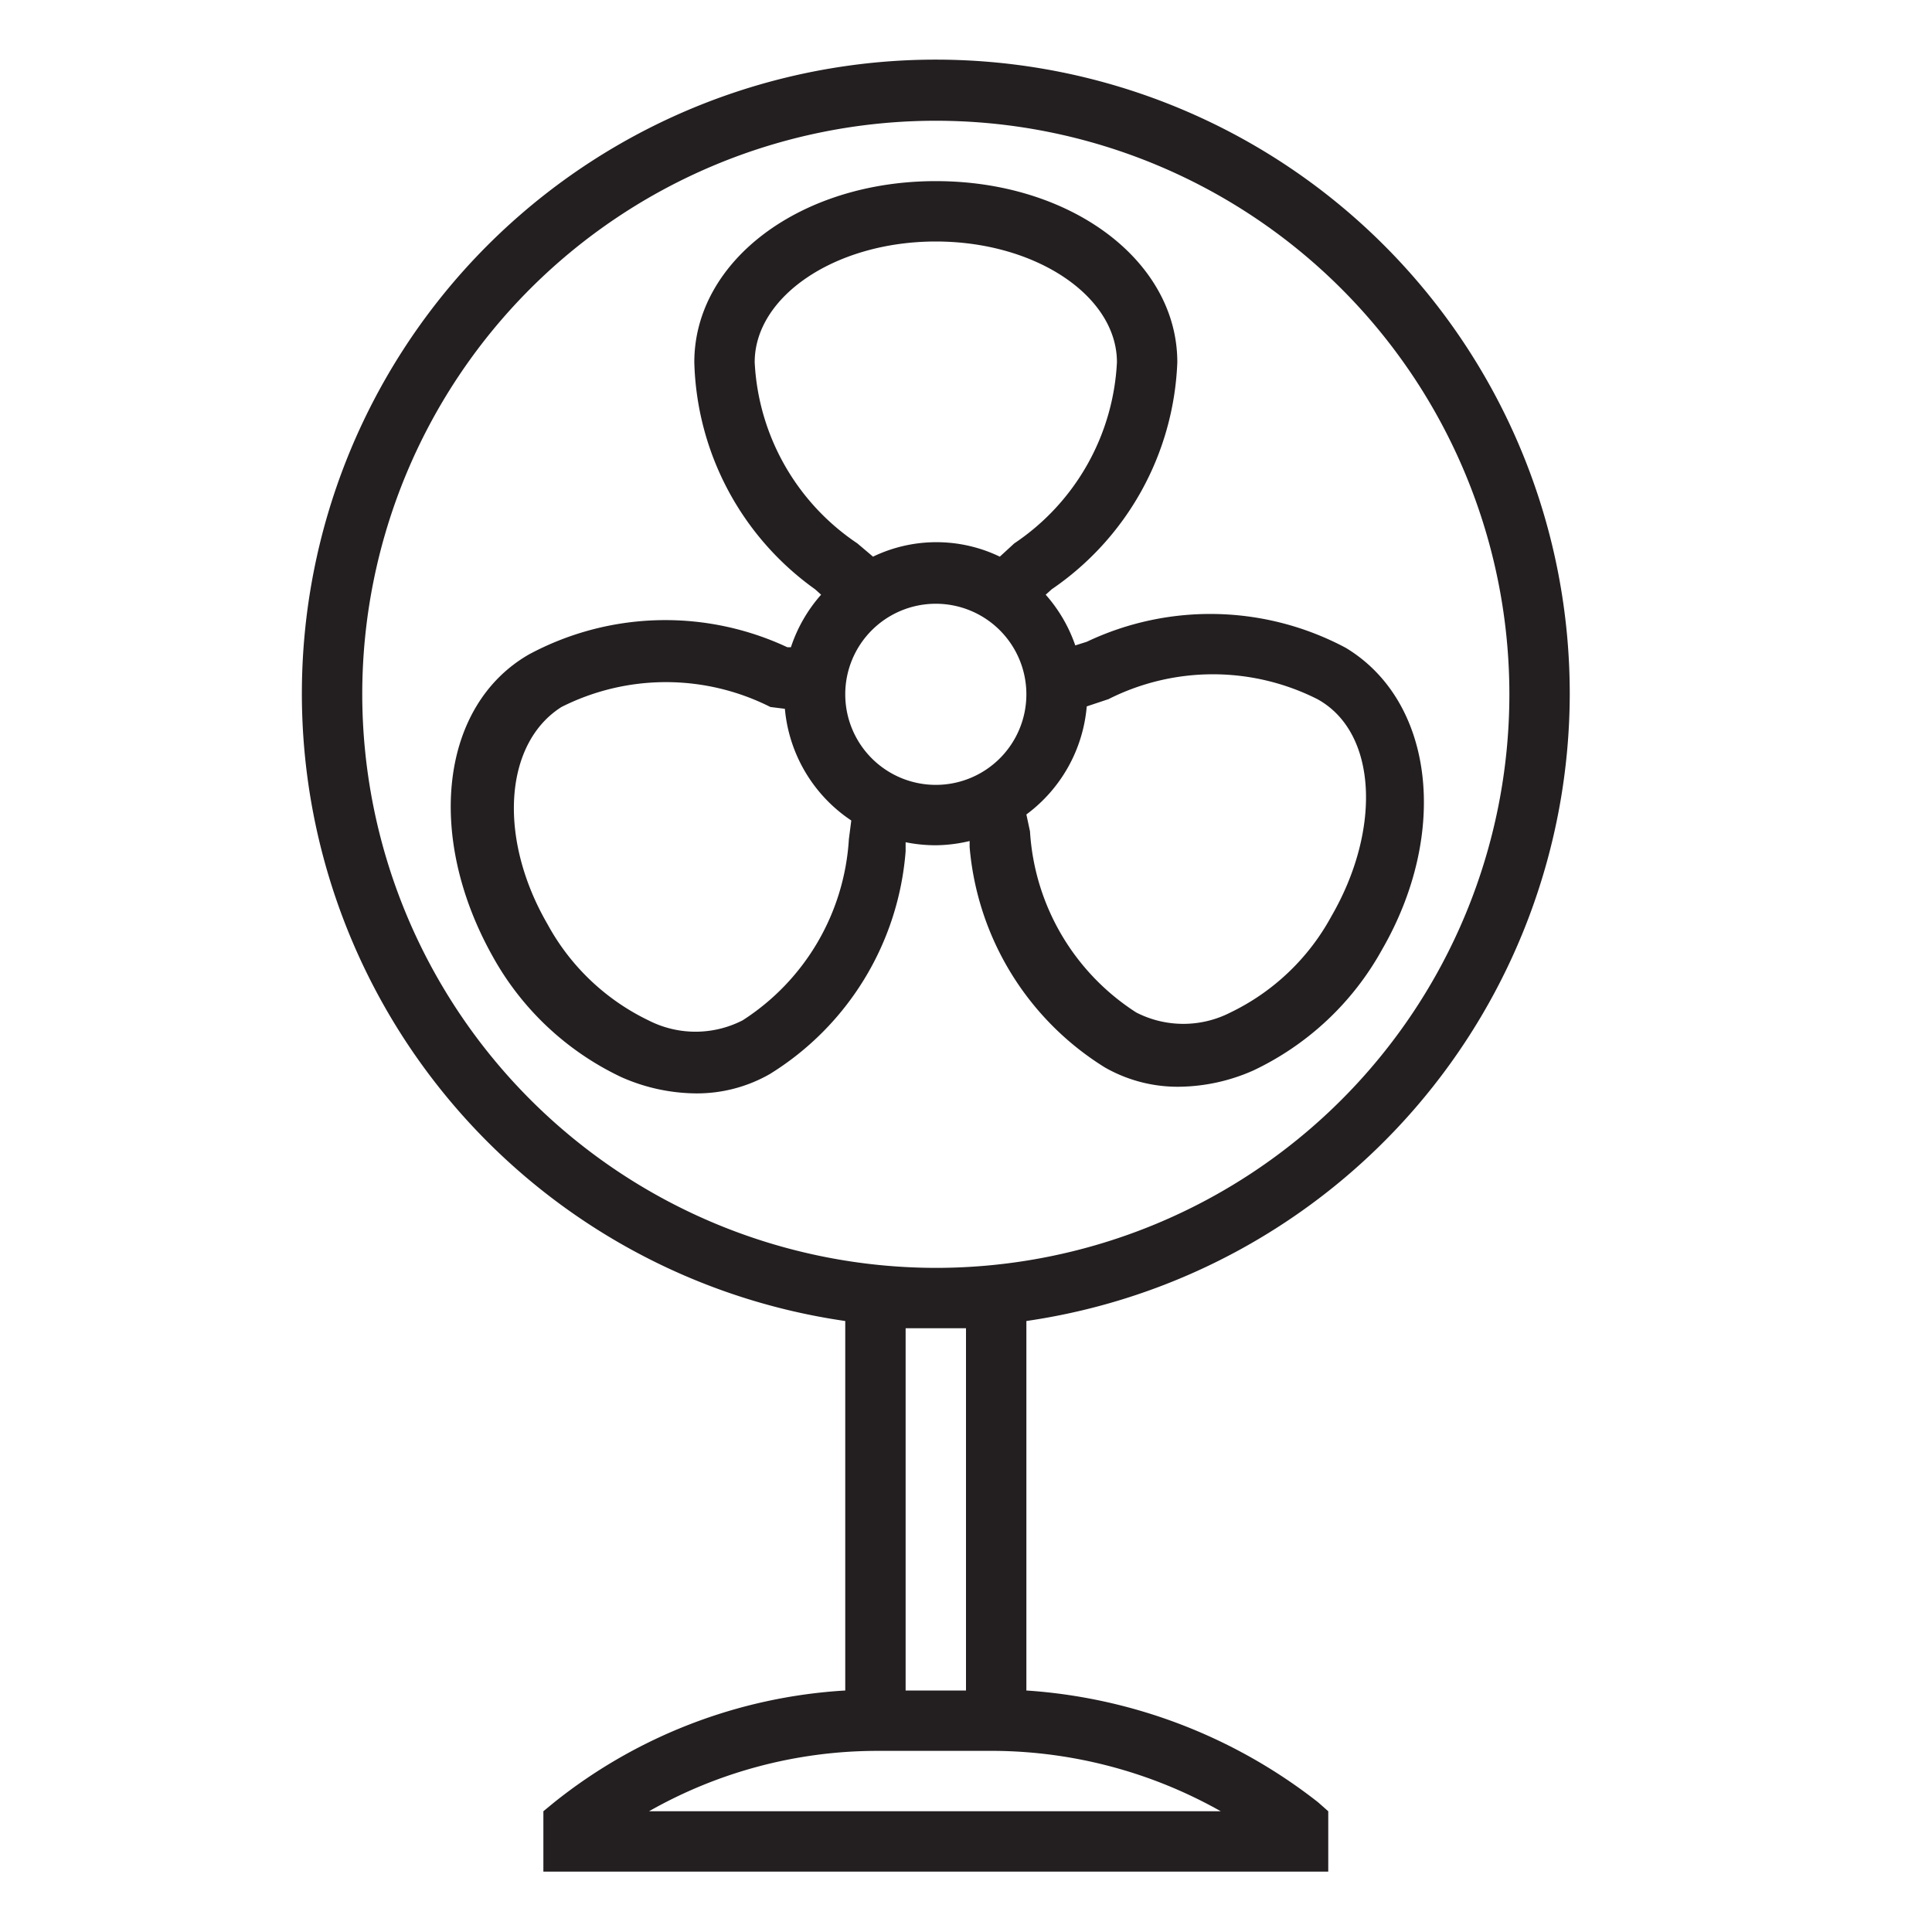
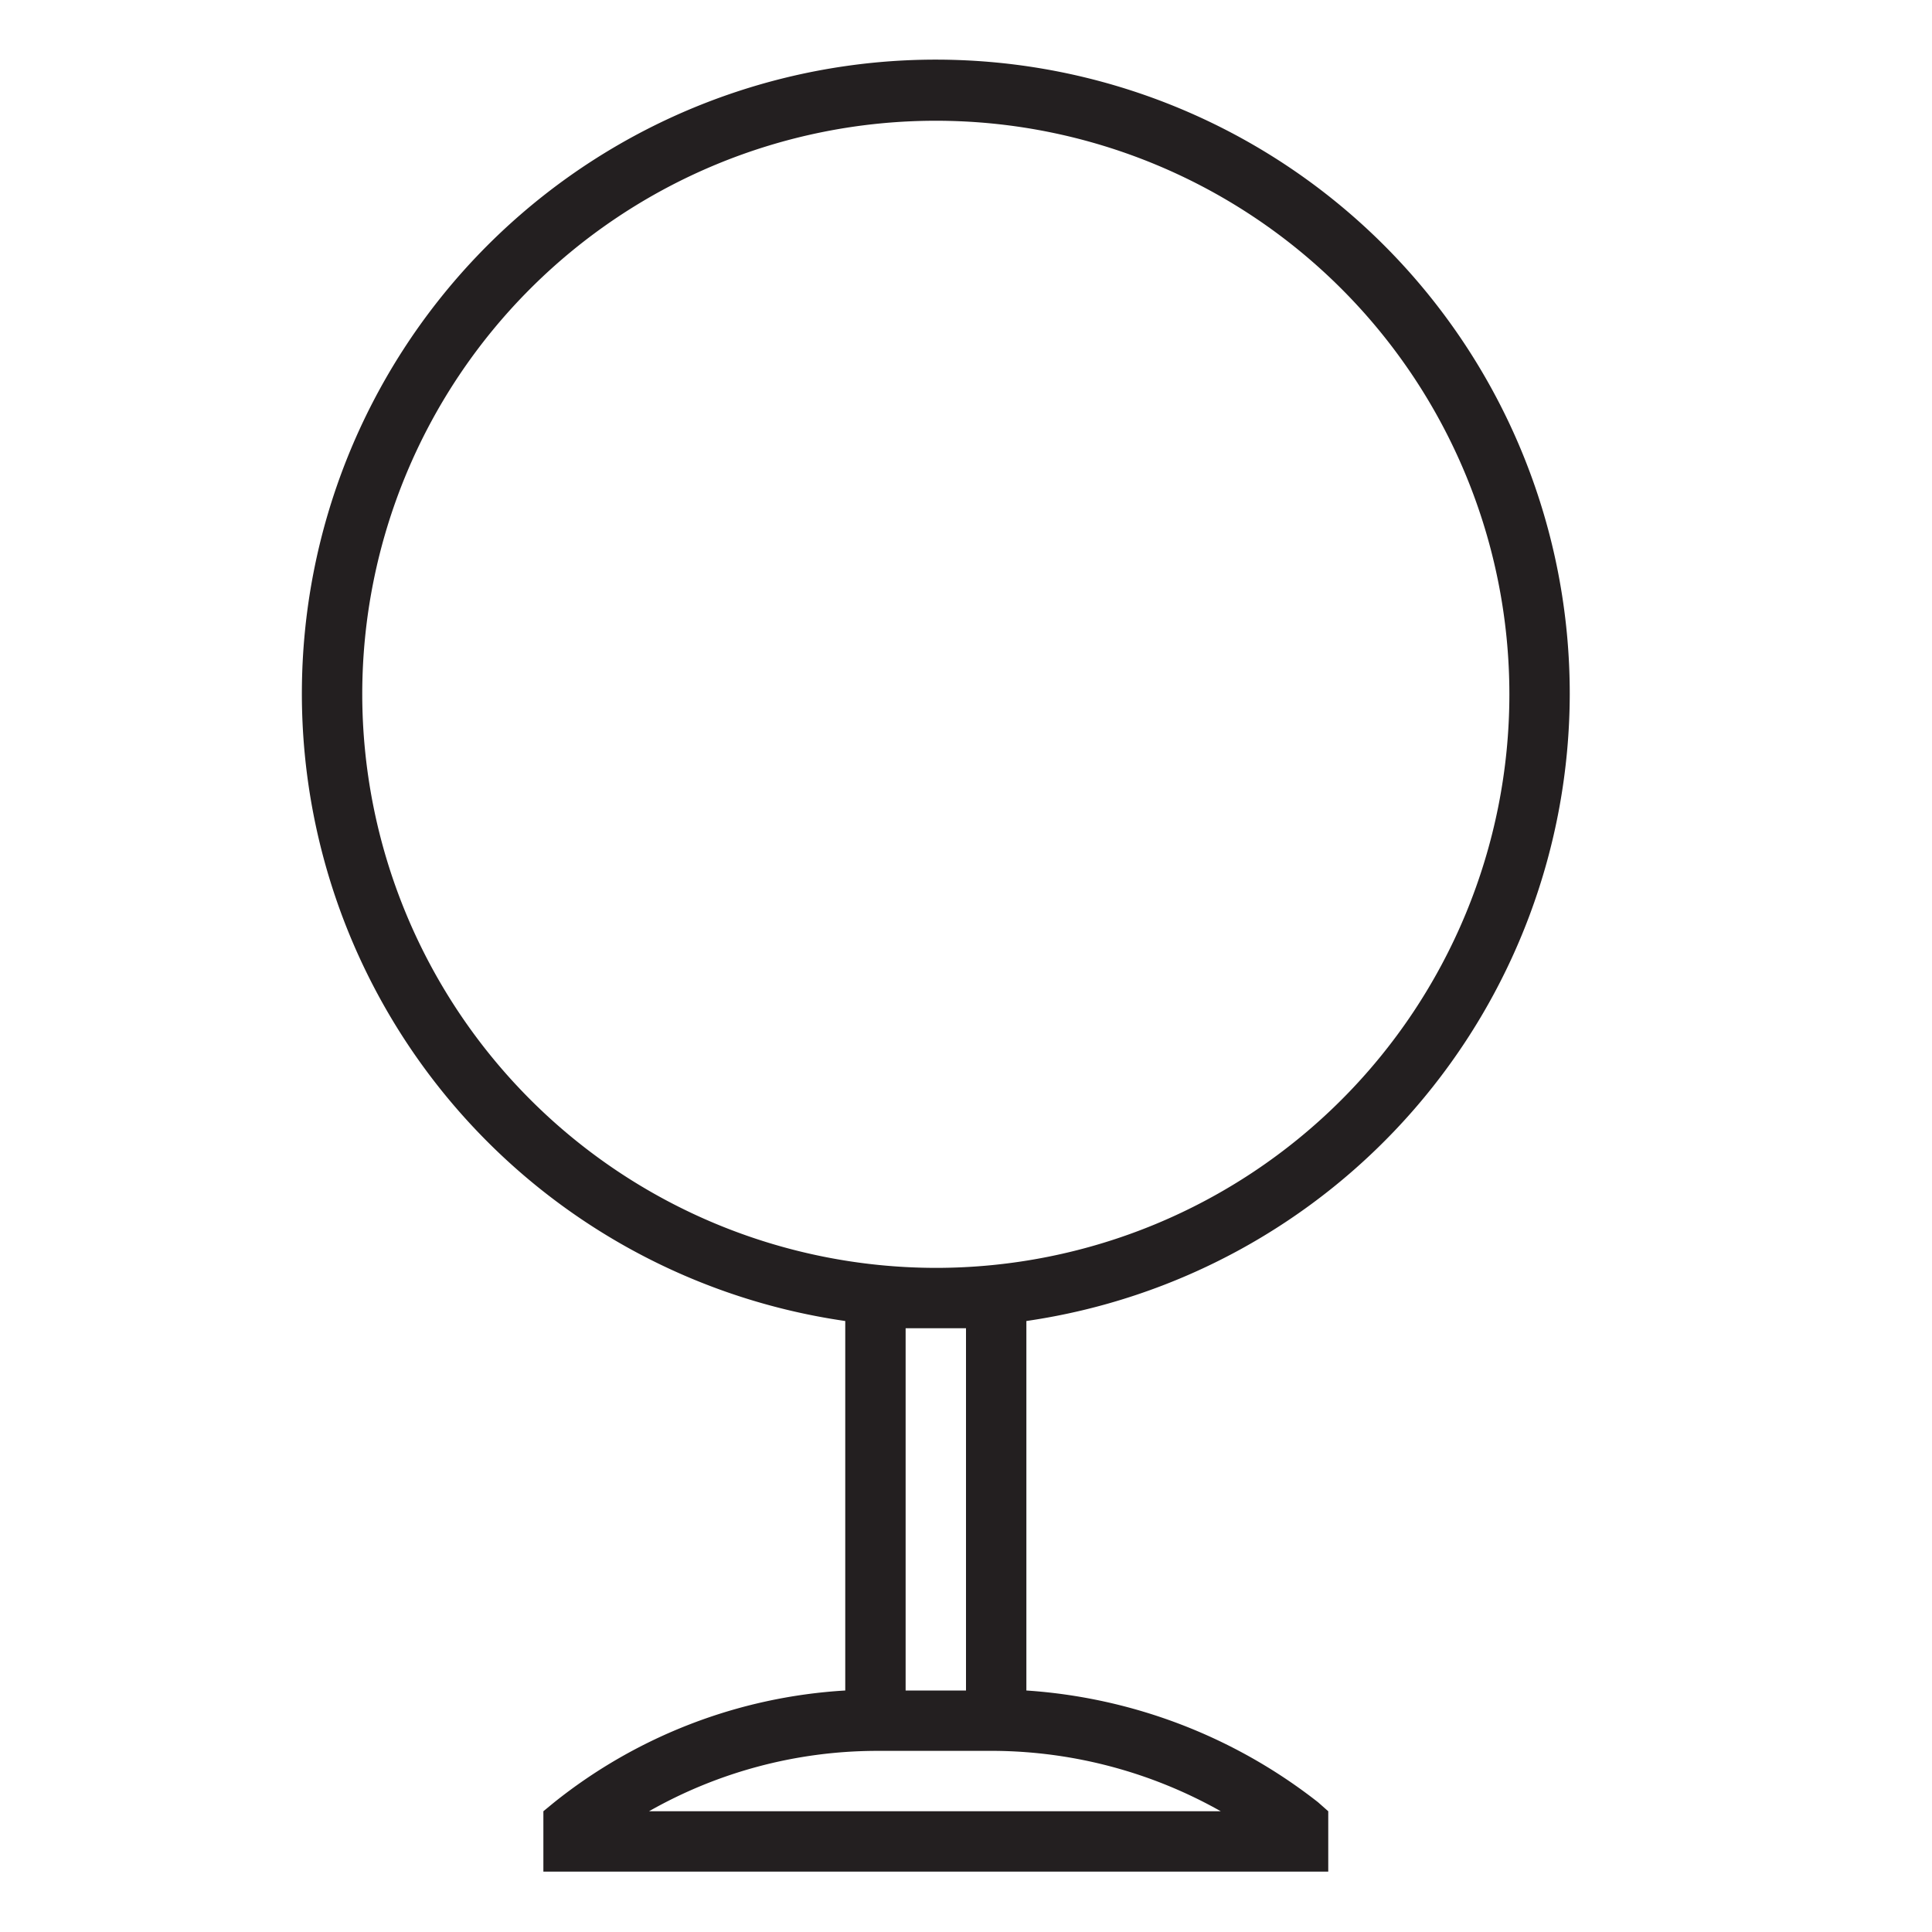
<svg xmlns="http://www.w3.org/2000/svg" data-name="Layer 1" id="Layer_1" viewBox="0 0 32 32">
  <defs>
    <style>.cls-1{fill:#231f20;}</style>
  </defs>
  <title />
  <path class="cls-1" d="M26,11.5A10.5,10.5,0,1,0,14,21.88V28a8.52,8.52,0,0,0-4.83,1.86L9,30v1H22V30l-0.17-.15A8.77,8.77,0,0,0,17,28V21.88A10.51,10.51,0,0,0,26,11.5Zm-20,0A9.5,9.5,0,1,1,15.5,21,9.51,9.51,0,0,1,6,11.5ZM10.75,30a7.66,7.66,0,0,1,3.75-1h2a7.75,7.75,0,0,1,3.72,1H10.75ZM16,28H15V22l0.5,0L16,22v6Z" />
-   <path class="cls-1" d="M15.5,14a2.48,2.48,0,0,0,.56-0.07l0,0.1a4.77,4.77,0,0,0,2.24,3.65,2.43,2.43,0,0,0,1.22.32,3.1,3.1,0,0,0,1.24-.27,4.76,4.76,0,0,0,2.13-2c1.12-1.94.86-4.12-.6-5A4.77,4.77,0,0,0,18,10.63l-0.19.06a2.49,2.49,0,0,0-.49-0.84l0.1-.09A4.77,4.77,0,0,0,19.5,6c0-1.68-1.76-3-4-3s-4,1.32-4,3a4.77,4.77,0,0,0,2,3.76l0.1,0.09a2.49,2.49,0,0,0-.5.87l-0.06,0a4.77,4.77,0,0,0-4.28.12c-1.46.84-1.72,3-.6,5a4.76,4.76,0,0,0,2.13,2,3.1,3.1,0,0,0,1.24.27,2.43,2.43,0,0,0,1.22-.32A4.77,4.77,0,0,0,15,14.1l0-.15A2.48,2.48,0,0,0,15.5,14ZM14,11.5A1.5,1.5,0,1,1,15.5,13,1.5,1.5,0,0,1,14,11.5Zm4.36,0.08a3.84,3.84,0,0,1,3.46,0c1,0.55,1.06,2.17.23,3.6a3.76,3.76,0,0,1-1.67,1.59,1.71,1.71,0,0,1-1.56,0,3.84,3.84,0,0,1-1.76-3L17,13.49a2.49,2.49,0,0,0,1-1.79ZM12.5,6c0-1.1,1.35-2,3-2s3,0.9,3,2a3.84,3.84,0,0,1-1.7,3l-0.24.22a2.42,2.42,0,0,0-2.1,0L14.2,9A3.84,3.84,0,0,1,12.5,6Zm1.56,7.9a3.84,3.84,0,0,1-1.76,3,1.71,1.71,0,0,1-1.56,0,3.76,3.76,0,0,1-1.67-1.59c-0.83-1.43-.72-3,0.23-3.6a3.84,3.84,0,0,1,3.46,0L13,11.74a2.49,2.49,0,0,0,1.1,1.85Z" />
</svg>